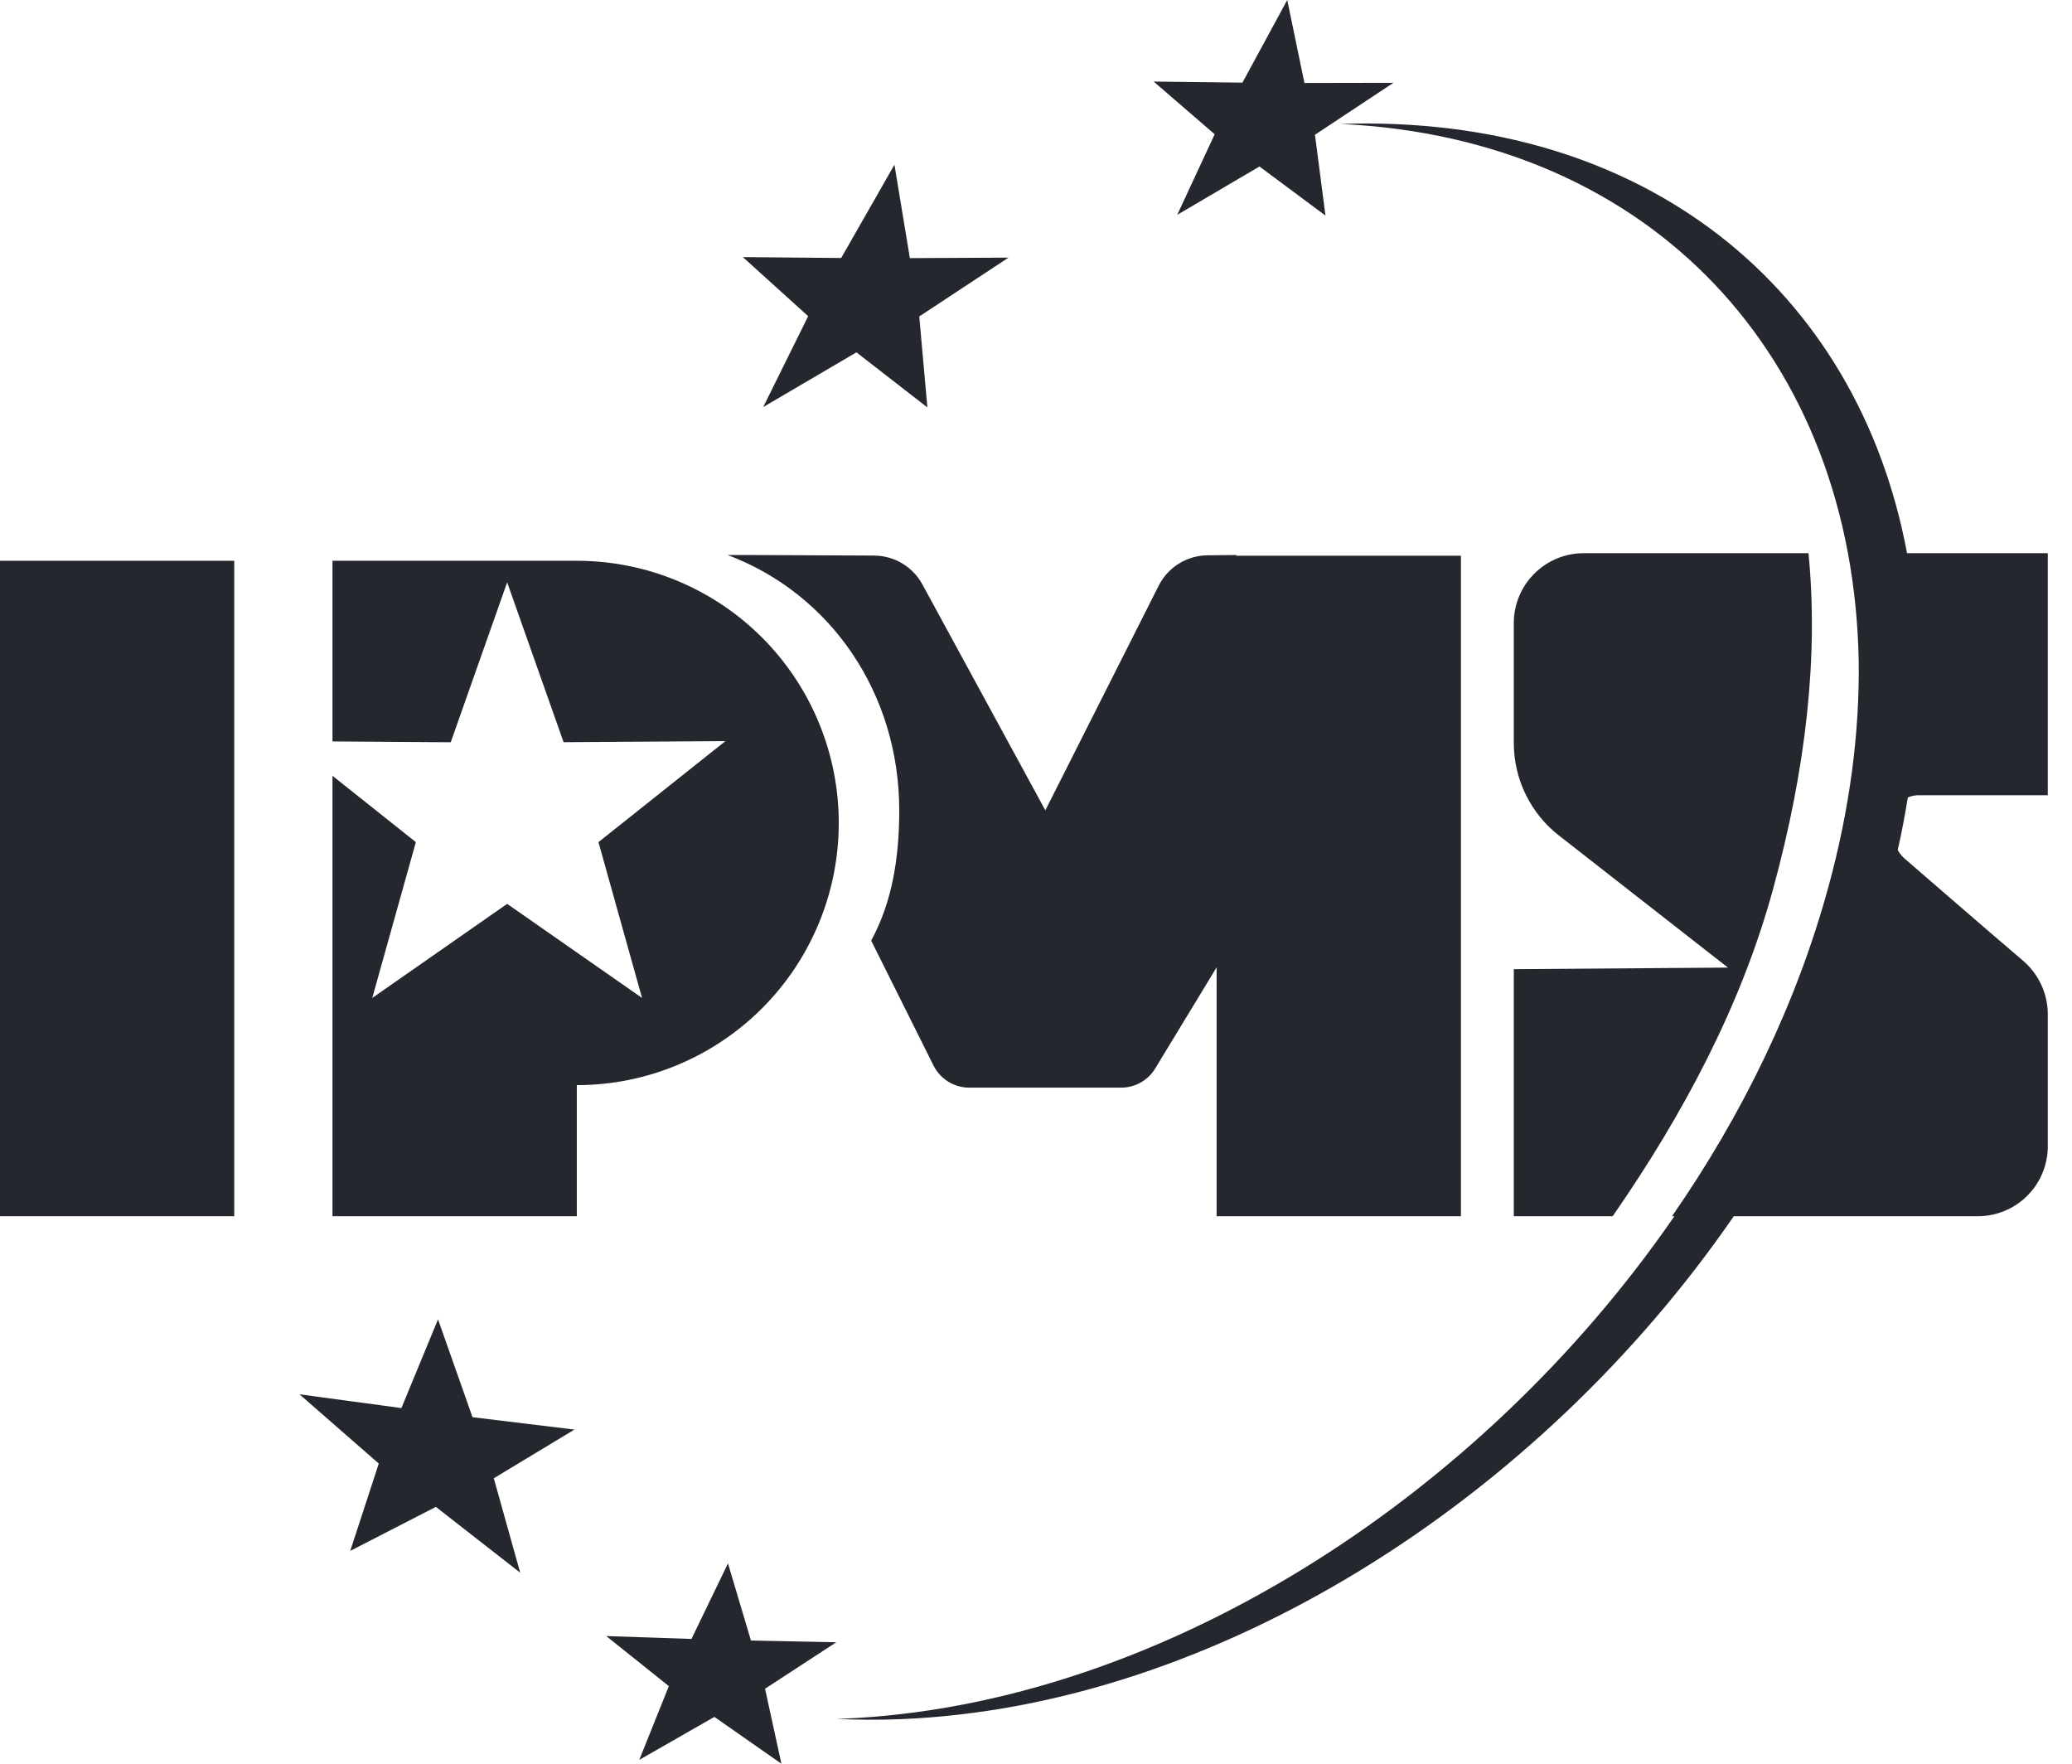
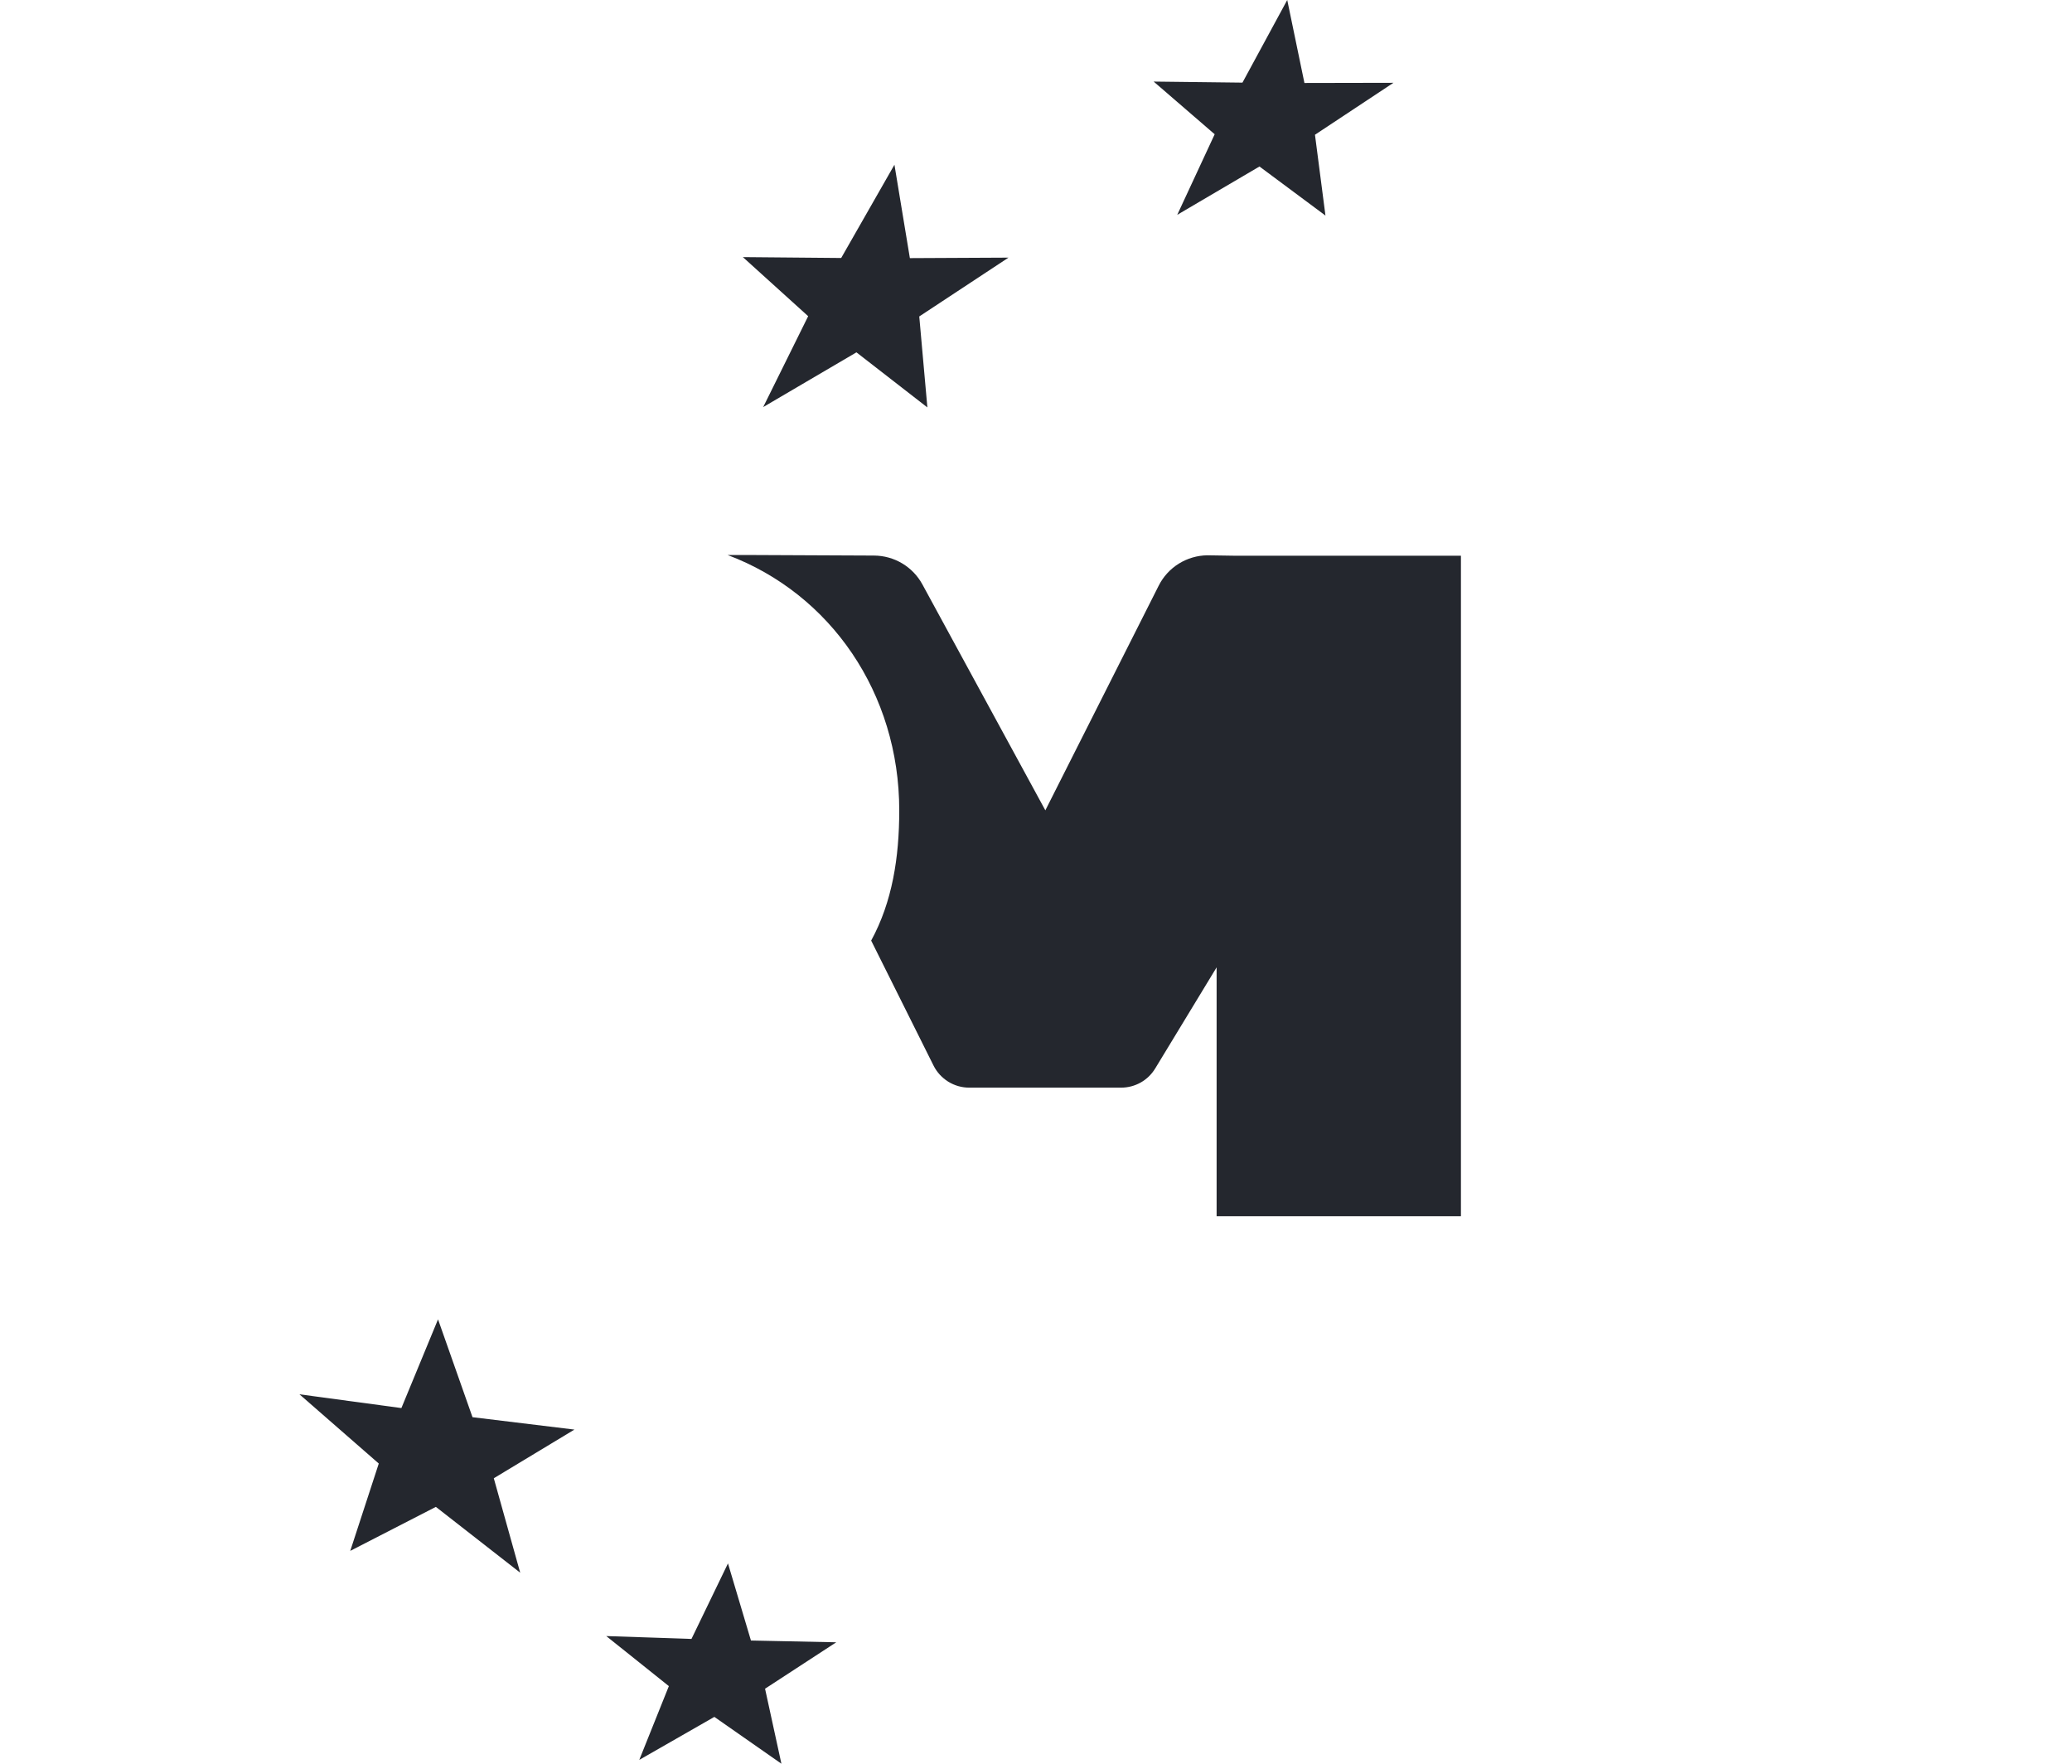
<svg xmlns="http://www.w3.org/2000/svg" width="47" height="40" viewBox="0 0 47 40" fill="none">
  <g clip-path="url(#clip0_1065_2152)">
-     <path d="M5.314 12.718H0V27.583H5.314V12.718Z" fill="#24272E" />
-     <path d="M20.398 18.378C20.398 19.449 20.24 20.454 19.761 21.332L21.176 24.167C21.251 24.317 21.367 24.443 21.51 24.532C21.652 24.62 21.817 24.667 21.985 24.667H25.432C25.587 24.667 25.739 24.627 25.875 24.551C26.01 24.475 26.123 24.365 26.204 24.232L27.597 21.939V27.583H33.139V12.604H28.041V12.587L27.386 12.594C27.157 12.597 26.933 12.663 26.738 12.784C26.543 12.906 26.386 13.078 26.283 13.283L23.712 18.378L20.923 13.254C20.816 13.057 20.657 12.892 20.464 12.777C20.271 12.662 20.051 12.601 19.826 12.6L16.962 12.587H16.504C18.847 13.467 20.398 15.729 20.398 18.378Z" fill="#24272E" />
-     <path d="M19.026 18.664C19.026 17.087 18.4 15.574 17.286 14.459C16.172 13.344 14.66 12.718 13.084 12.718H7.542V16.815L10.224 16.834L11.504 13.207L12.784 16.832L16.455 16.808L13.575 19.099L14.564 22.633L11.504 20.499L8.444 22.633L9.433 19.099L7.542 17.595V27.583H13.084V24.61C13.864 24.61 14.637 24.456 15.358 24.157C16.079 23.858 16.734 23.42 17.286 22.868C17.838 22.316 18.275 21.66 18.574 20.939C18.873 20.218 19.026 19.445 19.026 18.664V18.664Z" fill="#24272E" />
+     <path d="M20.398 18.378C20.398 19.449 20.24 20.454 19.761 21.332L21.176 24.167C21.251 24.317 21.367 24.443 21.51 24.532C21.652 24.62 21.817 24.667 21.985 24.667H25.432C25.587 24.667 25.739 24.627 25.875 24.551C26.01 24.475 26.123 24.365 26.204 24.232L27.597 21.939V27.583H33.139V12.604H28.041L27.386 12.594C27.157 12.597 26.933 12.663 26.738 12.784C26.543 12.906 26.386 13.078 26.283 13.283L23.712 18.378L20.923 13.254C20.816 13.057 20.657 12.892 20.464 12.777C20.271 12.662 20.051 12.601 19.826 12.6L16.962 12.587H16.504C18.847 13.467 20.398 15.729 20.398 18.378Z" fill="#24272E" />
    <path d="M17.312 9.232L19.427 7.991L21.036 9.24L20.852 7.177L22.876 5.843L20.639 5.854L20.289 3.736L19.081 5.851L16.851 5.831L18.332 7.171L17.312 9.232Z" fill="#24272E" />
    <path d="M10.718 32.141L9.936 29.922L9.105 31.934L6.793 31.622L8.592 33.192L7.945 35.173L9.887 34.175L11.8 35.668L11.201 33.526L13.03 32.422L10.718 32.141Z" fill="#24272E" />
    <path d="M26.704 4.872L28.569 3.776L30.066 4.889L29.828 3.056L31.608 1.878L29.589 1.882L29.199 0L28.183 1.874L26.169 1.85L27.553 3.045L26.704 4.872Z" fill="#24272E" />
    <path d="M17.034 37.206L16.513 35.457L15.685 37.17L13.752 37.105L15.172 38.24L14.501 39.913L16.204 38.938L17.725 40L17.354 38.299L18.969 37.246L17.034 37.206Z" fill="#24272E" />
-     <path d="M34.338 27.583H36.581C38.181 25.277 39.503 22.796 40.223 20.15C40.966 17.429 41.252 14.89 41.023 12.546H35.923C35.502 12.546 35.1 12.713 34.802 13.011C34.505 13.308 34.338 13.711 34.338 14.132V16.85C34.338 17.255 34.43 17.654 34.608 18.018C34.785 18.381 35.042 18.7 35.361 18.948L39.195 21.944L34.338 21.98V27.583Z" fill="#24272E" />
-     <path d="M43.537 18.035H46.451V12.546H43.258C42.141 6.563 37.325 2.577 30.411 2.811C37.481 3.144 42.043 8.109 42.162 15.009C42.182 16.615 41.963 18.325 41.477 20.105C40.757 22.748 39.526 25.28 37.927 27.583H37.981C33.541 34.025 26.216 38.691 19.098 38.98C19.058 38.98 19.019 38.98 18.98 38.984C19.455 39.006 19.942 39.009 20.439 38.989C27.56 38.699 34.888 34.029 39.328 27.583H44.865C45.074 27.583 45.28 27.542 45.472 27.462C45.664 27.382 45.839 27.266 45.986 27.118C46.134 26.971 46.251 26.796 46.33 26.604C46.41 26.411 46.451 26.205 46.451 25.997V23.005C46.451 22.773 46.4 22.544 46.303 22.334C46.206 22.124 46.064 21.937 45.888 21.787C44.992 21.026 43.485 19.713 43.194 19.464C43.135 19.411 43.085 19.348 43.047 19.278C43.138 18.878 43.213 18.477 43.276 18.085C43.359 18.05 43.447 18.033 43.537 18.035V18.035Z" fill="#24272E" />
  </g>
  <defs>
    <clipPath id="clip0_1065_2152">
      <rect width="46.451" height="40" fill="white" />
    </clipPath>
  </defs>
</svg>